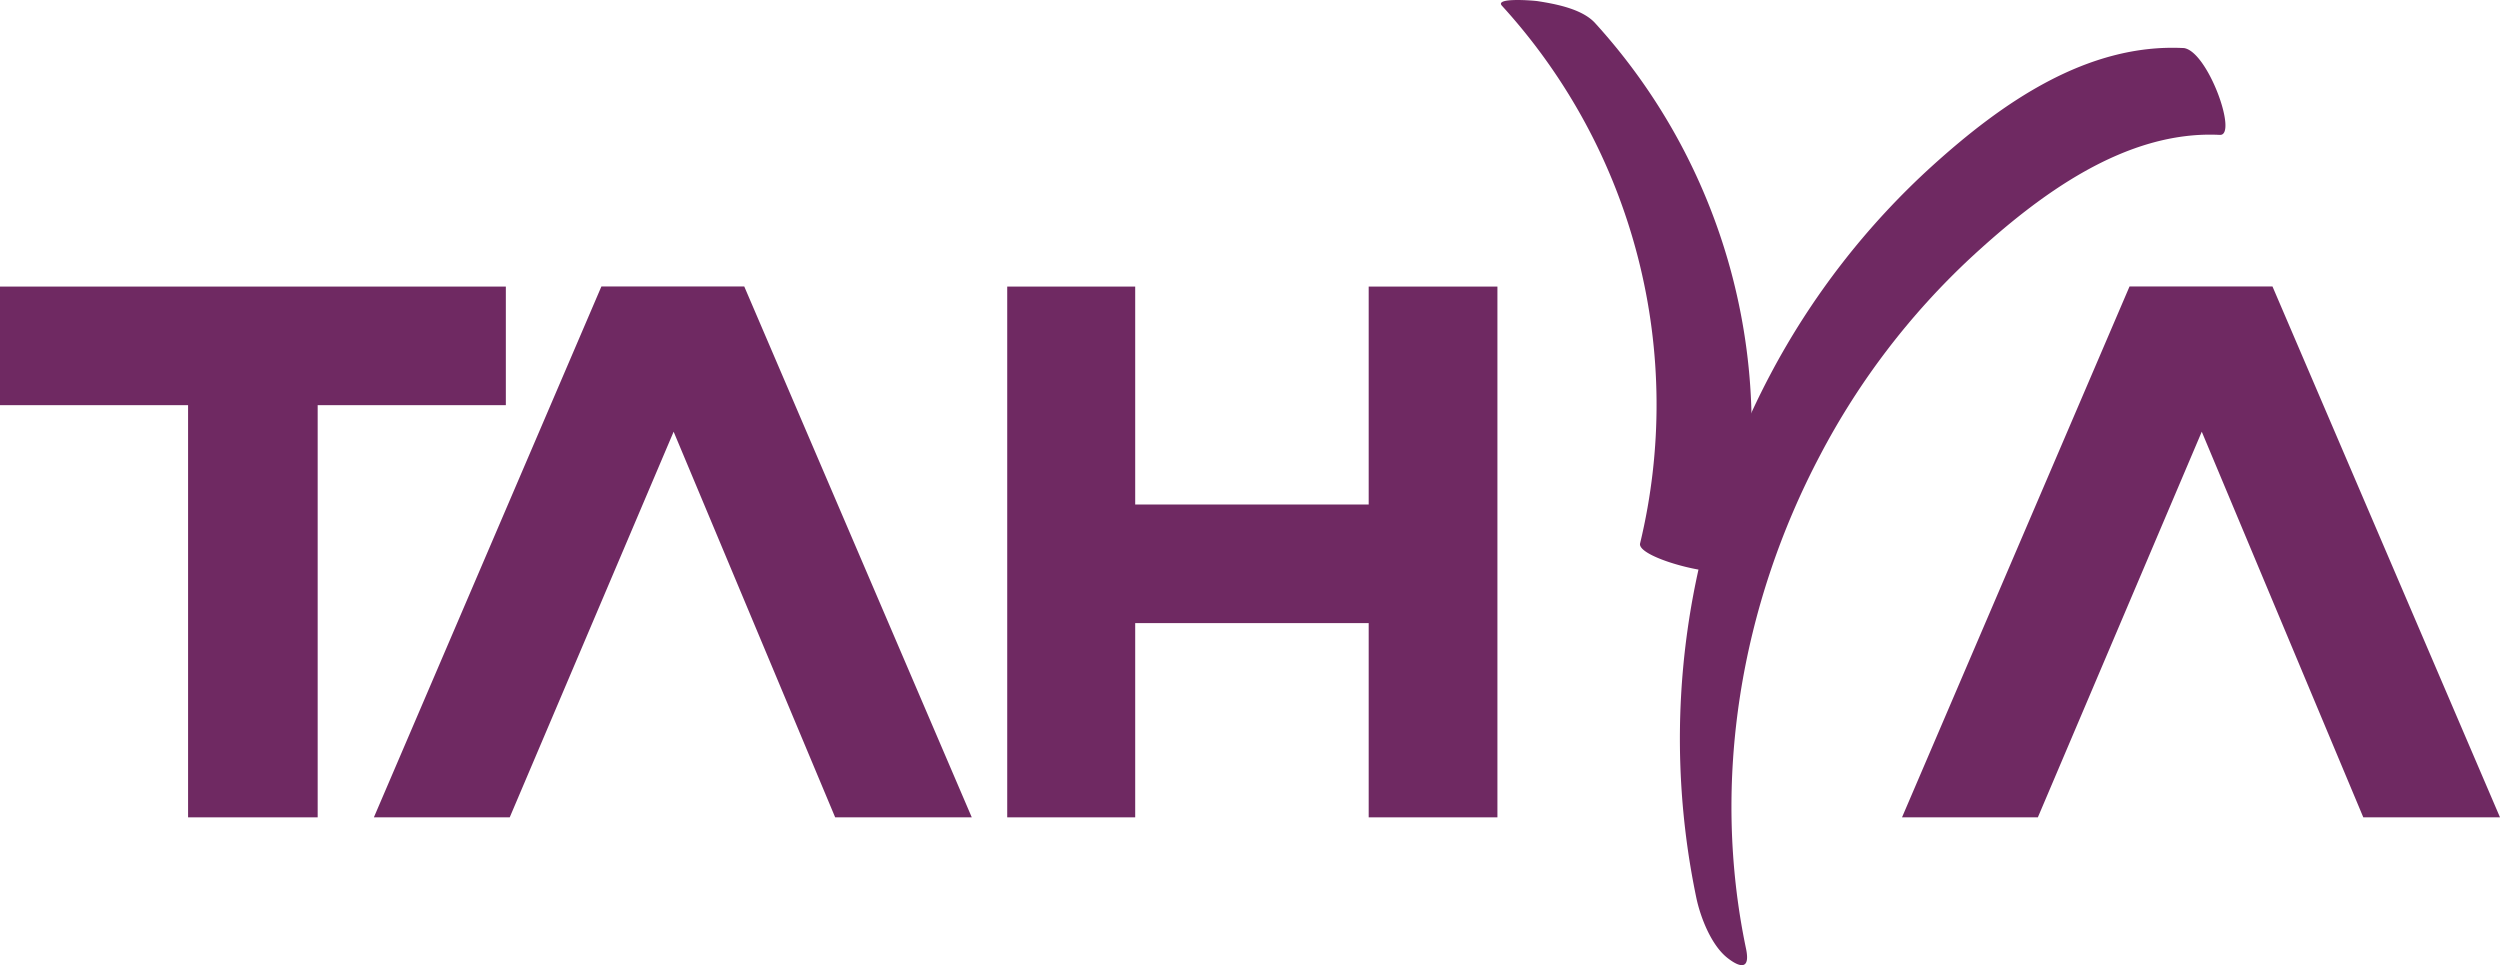
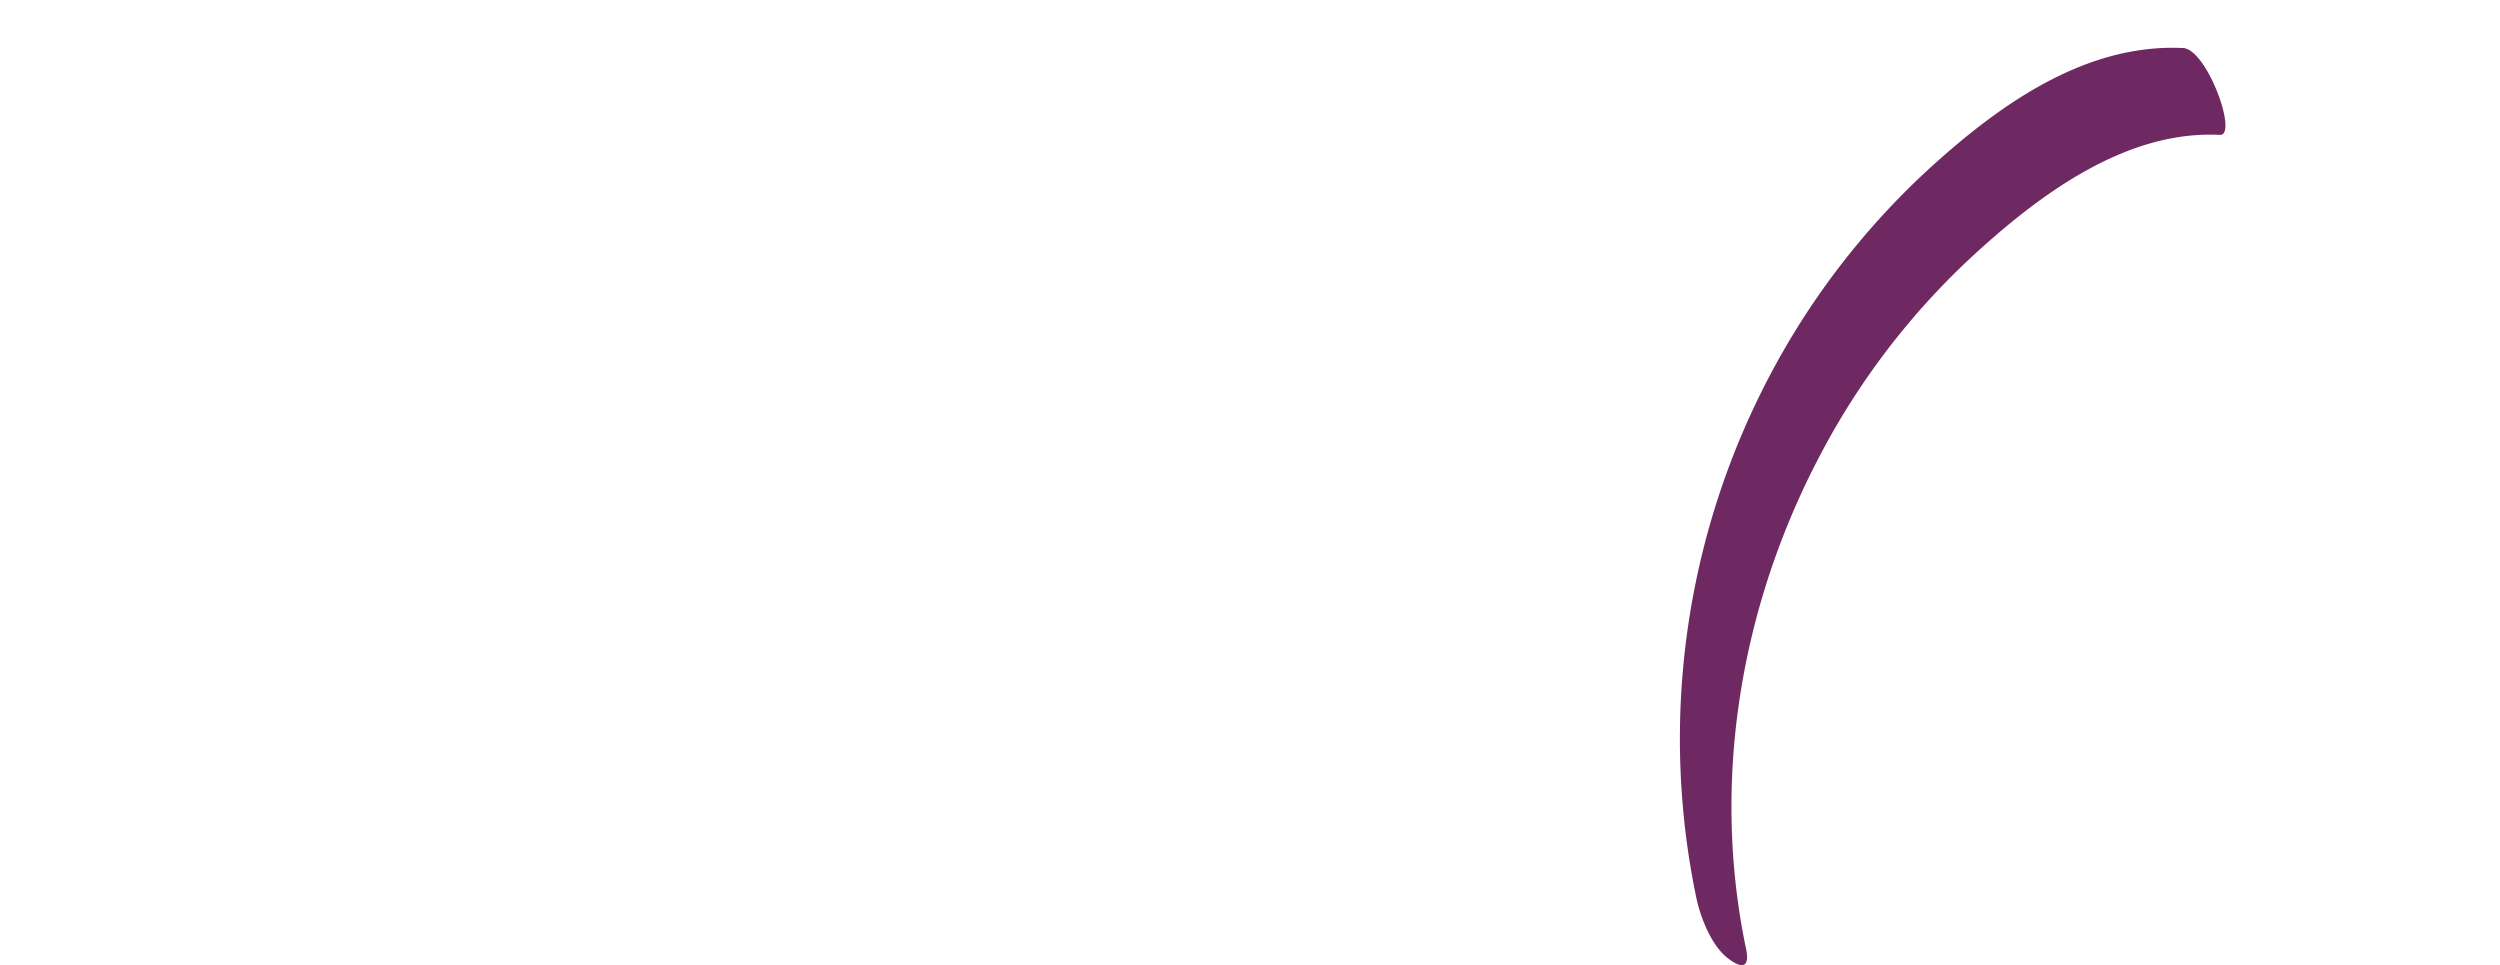
<svg xmlns="http://www.w3.org/2000/svg" id="Calque_1" data-name="Calque 1" viewBox="249.28 224.19 263.72 101.81">
  <defs>
    <style>.cls-1{fill:#6f2962;}</style>
  </defs>
-   <path class="cls-1" d="M320.34,269.73l-17.29,40.68H288.72l24-56h15.07l24,56H337.38Z" />
-   <polygon class="cls-1" points="393.66 254.42 393.66 276.16 393.66 277.41 369.03 277.41 369.03 254.42 355.53 254.42 355.53 310.41 369.03 310.41 369.03 289.92 393.66 289.92 393.66 310.41 407.24 310.41 407.24 254.42 393.66 254.42" />
-   <path class="cls-1" d="M481.54,269.73l-17.29,40.68H449.92l24-56H489l24,56H498.58Z" />
-   <path class="cls-1" d="M302.64,266.93H282.79v43.48H269.12V266.93H249.28V254.42h53.36Z" />
  <path class="cls-1" d="M479.63,229.26c-10.23-.52-19.22,5.83-26.5,12.41A80.56,80.56,0,0,0,436,263.75a82.14,82.14,0,0,0-7.79,55.09c.43,2.09,1.6,5.12,3.36,6.45,1.3,1,2.35,1.18,1.9-1-3.71-17.68-.58-36.2,7.83-52.12a77.81,77.81,0,0,1,16-20.91c7-6.45,16.17-13.35,26.15-12.84,1.94.1-1.33-9-3.88-9.17Z" />
-   <path class="cls-1" d="M432.33,284a63.38,63.38,0,0,0-14.79-57.38c-1.34-1.47-4.08-2-6-2.3-.38-.07-4.66-.43-3.82.48a62.45,62.45,0,0,1,14.57,56.71c-.39,1.61,9.6,4.1,10,2.49Z" />
</svg>